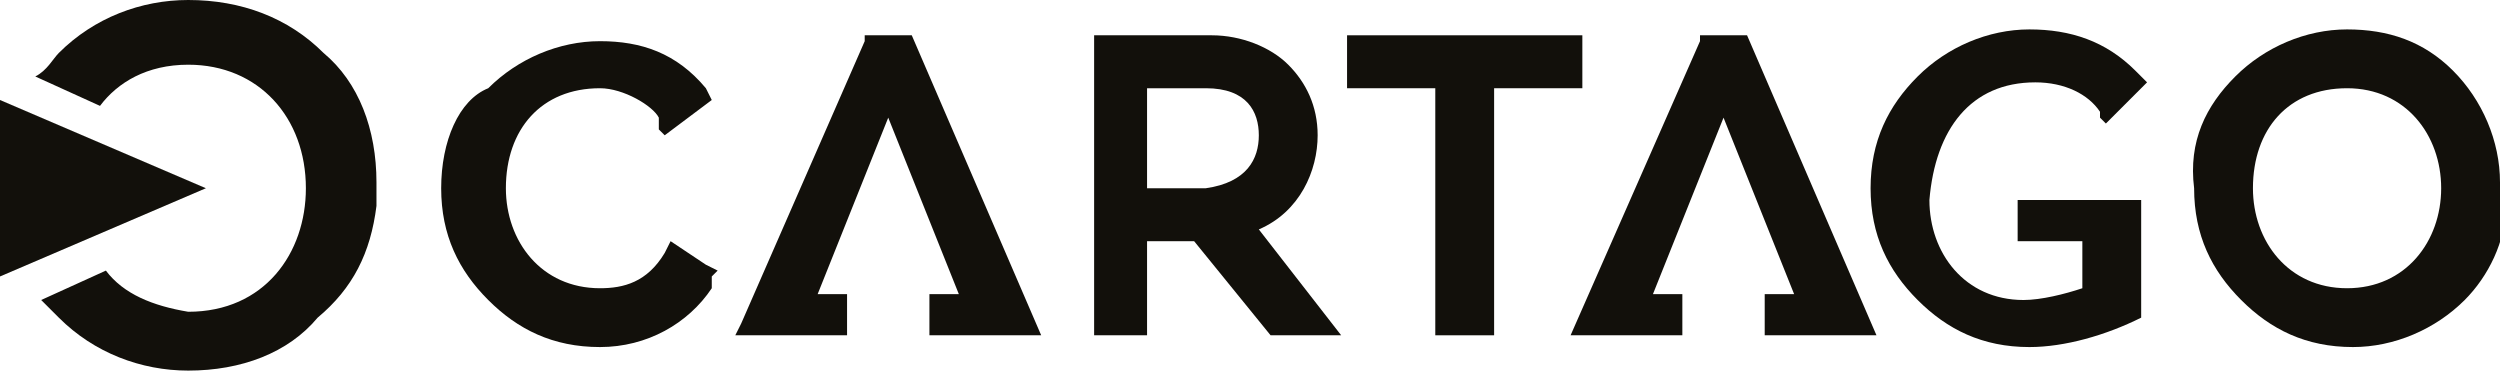
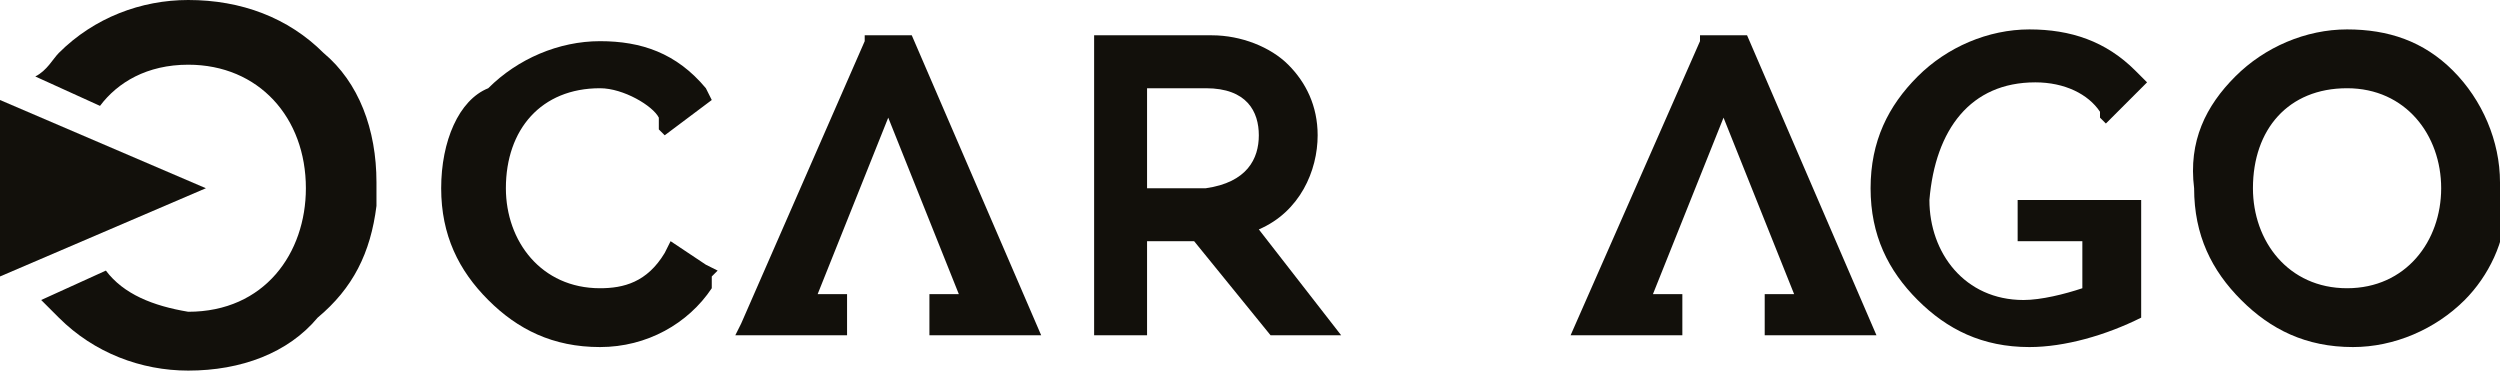
<svg xmlns="http://www.w3.org/2000/svg" id="Laag_1" viewBox="0 0 42.5 6.3">
  <style>.st0{fill:#12100b}</style>
  <g id="XMLID_1_">
-     <path id="XMLID_11_" class="st0" d="M26.9.6h-4v.9h1.5v4.2h1V1.5h1.5z" />
    <path id="XMLID_10_" class="st0" d="M14.7.6v.1l-2.1 4.8-.1.2h1.9V5h-.5l1.2-3 1.2 3h-.5v.7h1.9L15.5.6z" />
    <path id="XMLID_2_" class="st0" d="M22.4 2.3c0-.5-.2-.9-.5-1.2-.3-.3-.8-.5-1.3-.5h-2v5.1h.9V4.1h.8l1.3 1.6h1.2l-1.4-1.8c.7-.3 1-1 1-1.6zm-1.9.9h-1V1.5h1c.7 0 .9.4.9.8s-.2.8-.9.9z" />
    <path id="XMLID_7_" class="st0" d="M12 4.5l-.6-.4-.1.2c-.3.5-.7.6-1.1.6-1 0-1.6-.8-1.6-1.7 0-1 .6-1.7 1.6-1.7.4 0 .9.3 1 .5v.2l.1.1.8-.6-.1-.2c-.5-.6-1.1-.8-1.8-.8s-1.4.3-1.9.8c-.5.2-.8.9-.8 1.7 0 .8.3 1.4.8 1.9s1.1.8 1.9.8c.8 0 1.5-.4 1.9-1v-.2l.1-.1-.2-.1z" />
    <path id="XMLID_3_" class="st0" d="M42.5 3.1c0-.7-.3-1.4-.8-1.9S40.6.5 39.9.5s-1.4.3-1.9.8-.8 1.1-.7 1.9c0 .8.3 1.4.8 1.9s1.1.8 1.9.8c.7 0 1.4-.3 1.9-.8.4-.4.7-1 .7-1.6l-.1-.4zm-2.6 1.8c-1 0-1.6-.8-1.6-1.7 0-1 .6-1.7 1.6-1.7s1.6.8 1.6 1.7c0 .9-.6 1.7-1.6 1.7z" />
    <path id="XMLID_4_" class="st0" d="M34.6 1.4c.5 0 .9.2 1.1.5V2l.1.1.7-.7-.2-.2c-.5-.5-1.1-.7-1.8-.7s-1.4.3-1.9.8-.8 1.1-.8 1.9c0 .8.3 1.4.8 1.9s1.1.8 1.9.8c.6 0 1.3-.2 1.9-.5v-2h-2.1v.7h1.1v.8c-.3.1-.7.2-1 .2-1 0-1.6-.8-1.6-1.7.1-1.2.7-2 1.8-2z" />
    <path id="XMLID_12_" class="st0" d="M28.9.6v.1l-2.2 5h1.9V5h-.5l1.2-3 1.2 3H30v.7h1.9L29.7.6z" />
    <path id="XMLID_13_" class="st0" d="M6.4 3.1c0-.9-.3-1.7-.9-2.2C4.9.3 4.1 0 3.2 0 2.4 0 1.6.3 1 .9c-.1.1-.2.3-.4.4l1.1.5c.3-.4.8-.7 1.5-.7 1.2 0 2 .9 2 2.1 0 1.1-.7 2.1-2 2.1-.6-.1-1.1-.3-1.4-.7l-1.1.5.3.3c.6.6 1.4.9 2.2.9.9 0 1.7-.3 2.2-.9.6-.5.9-1.1 1-1.9v-.4z" />
    <path id="XMLID_14_" class="st0" d="M3.5 3.2L0 4.7v-3z" />
  </g>
</svg>